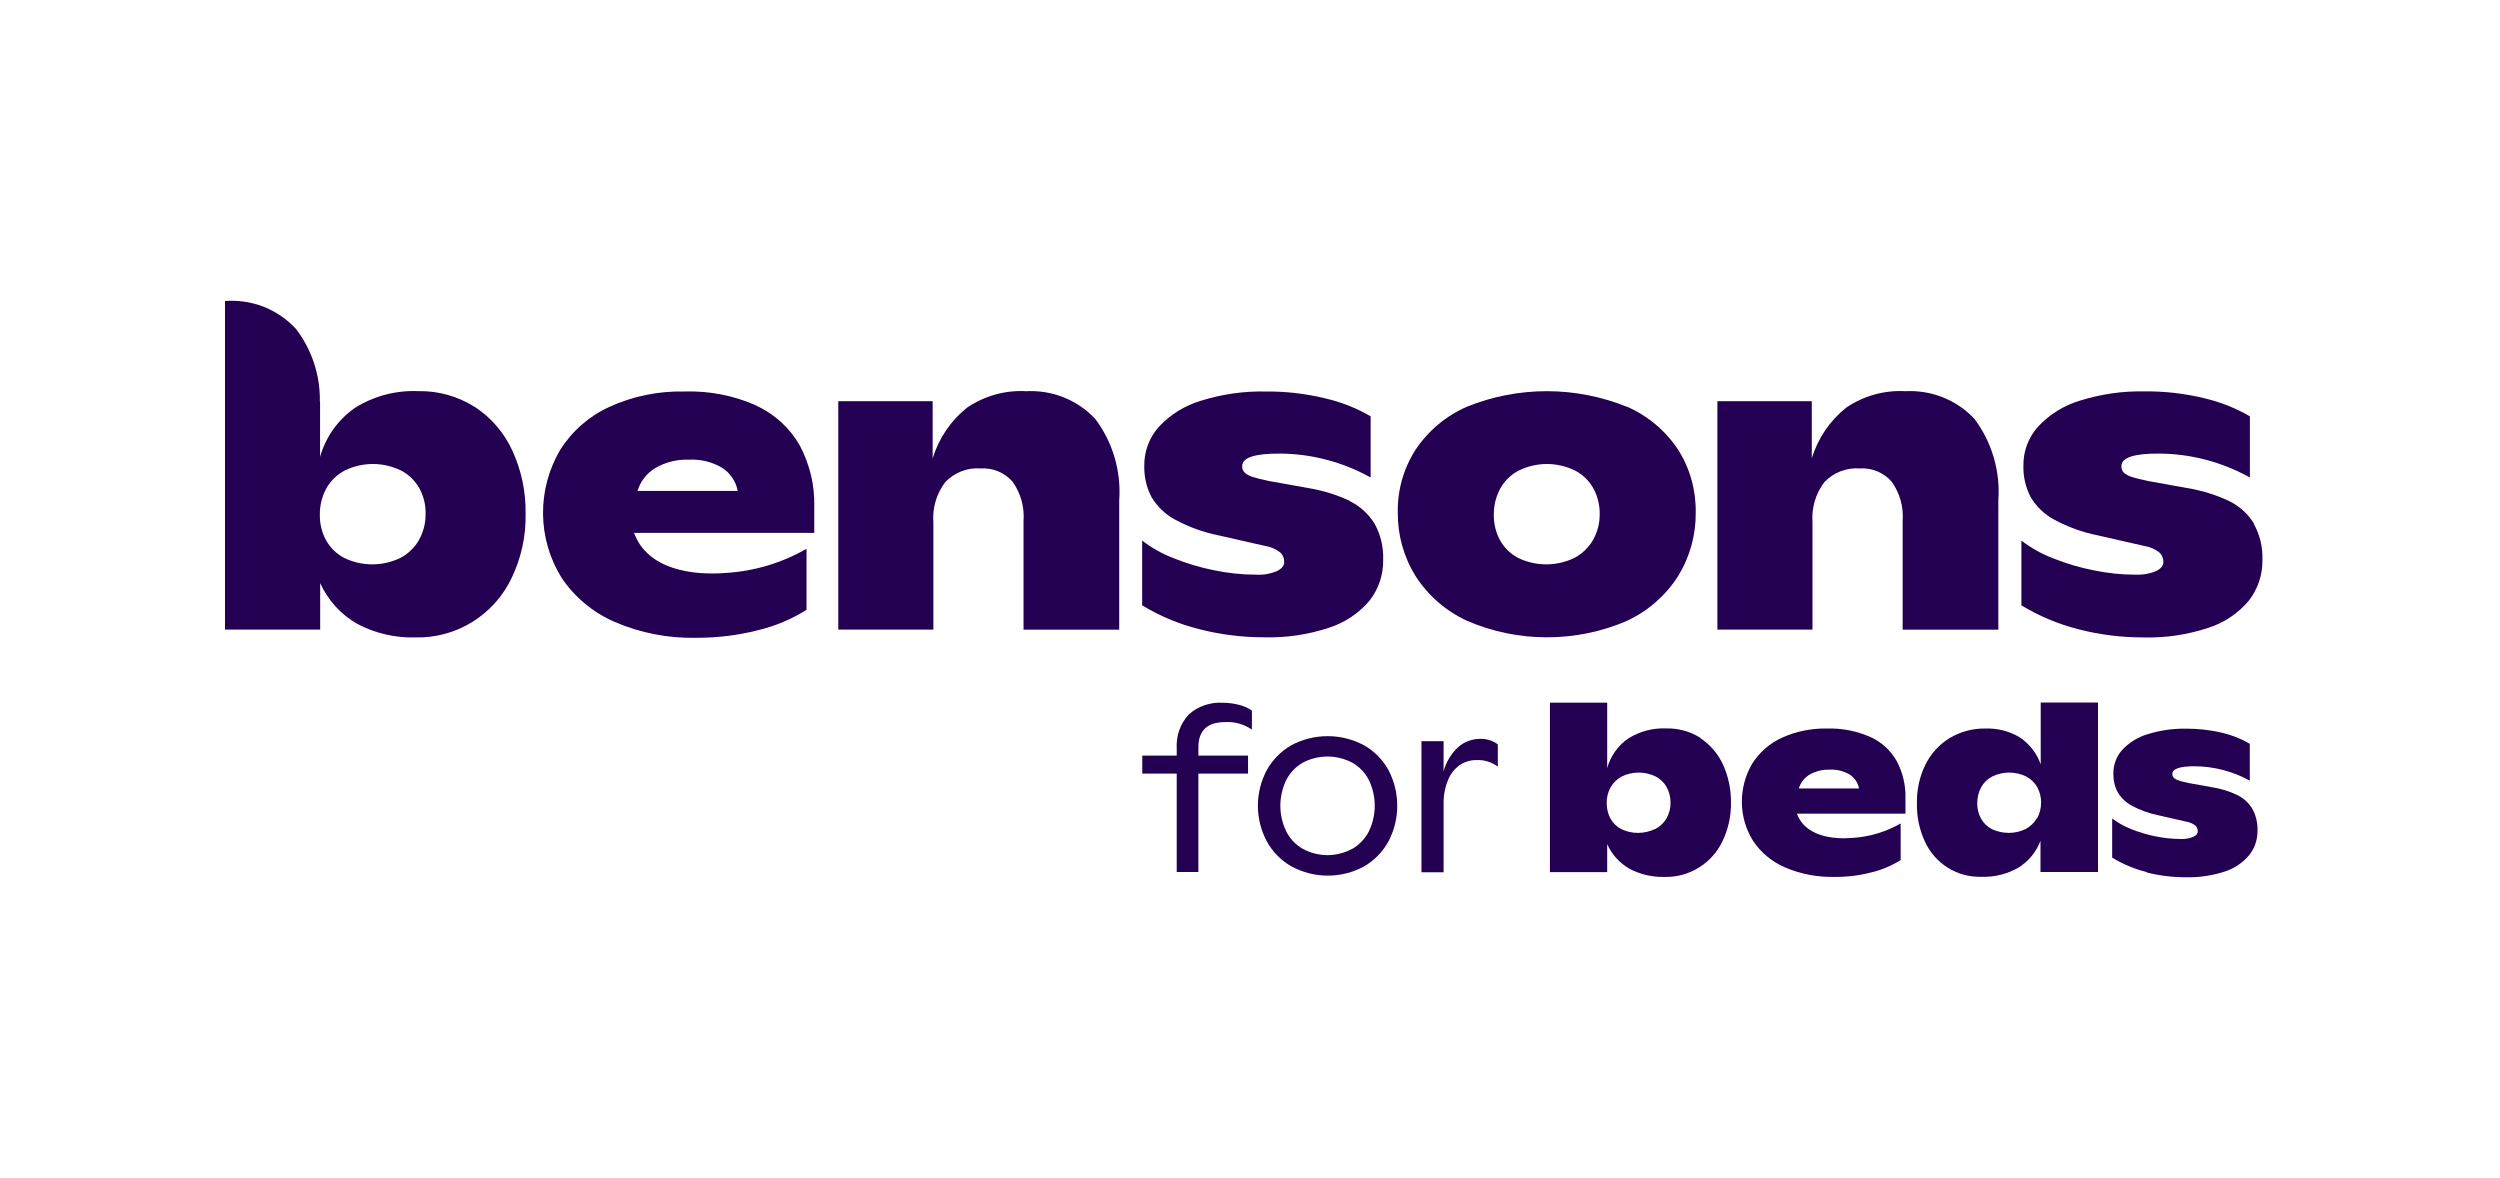
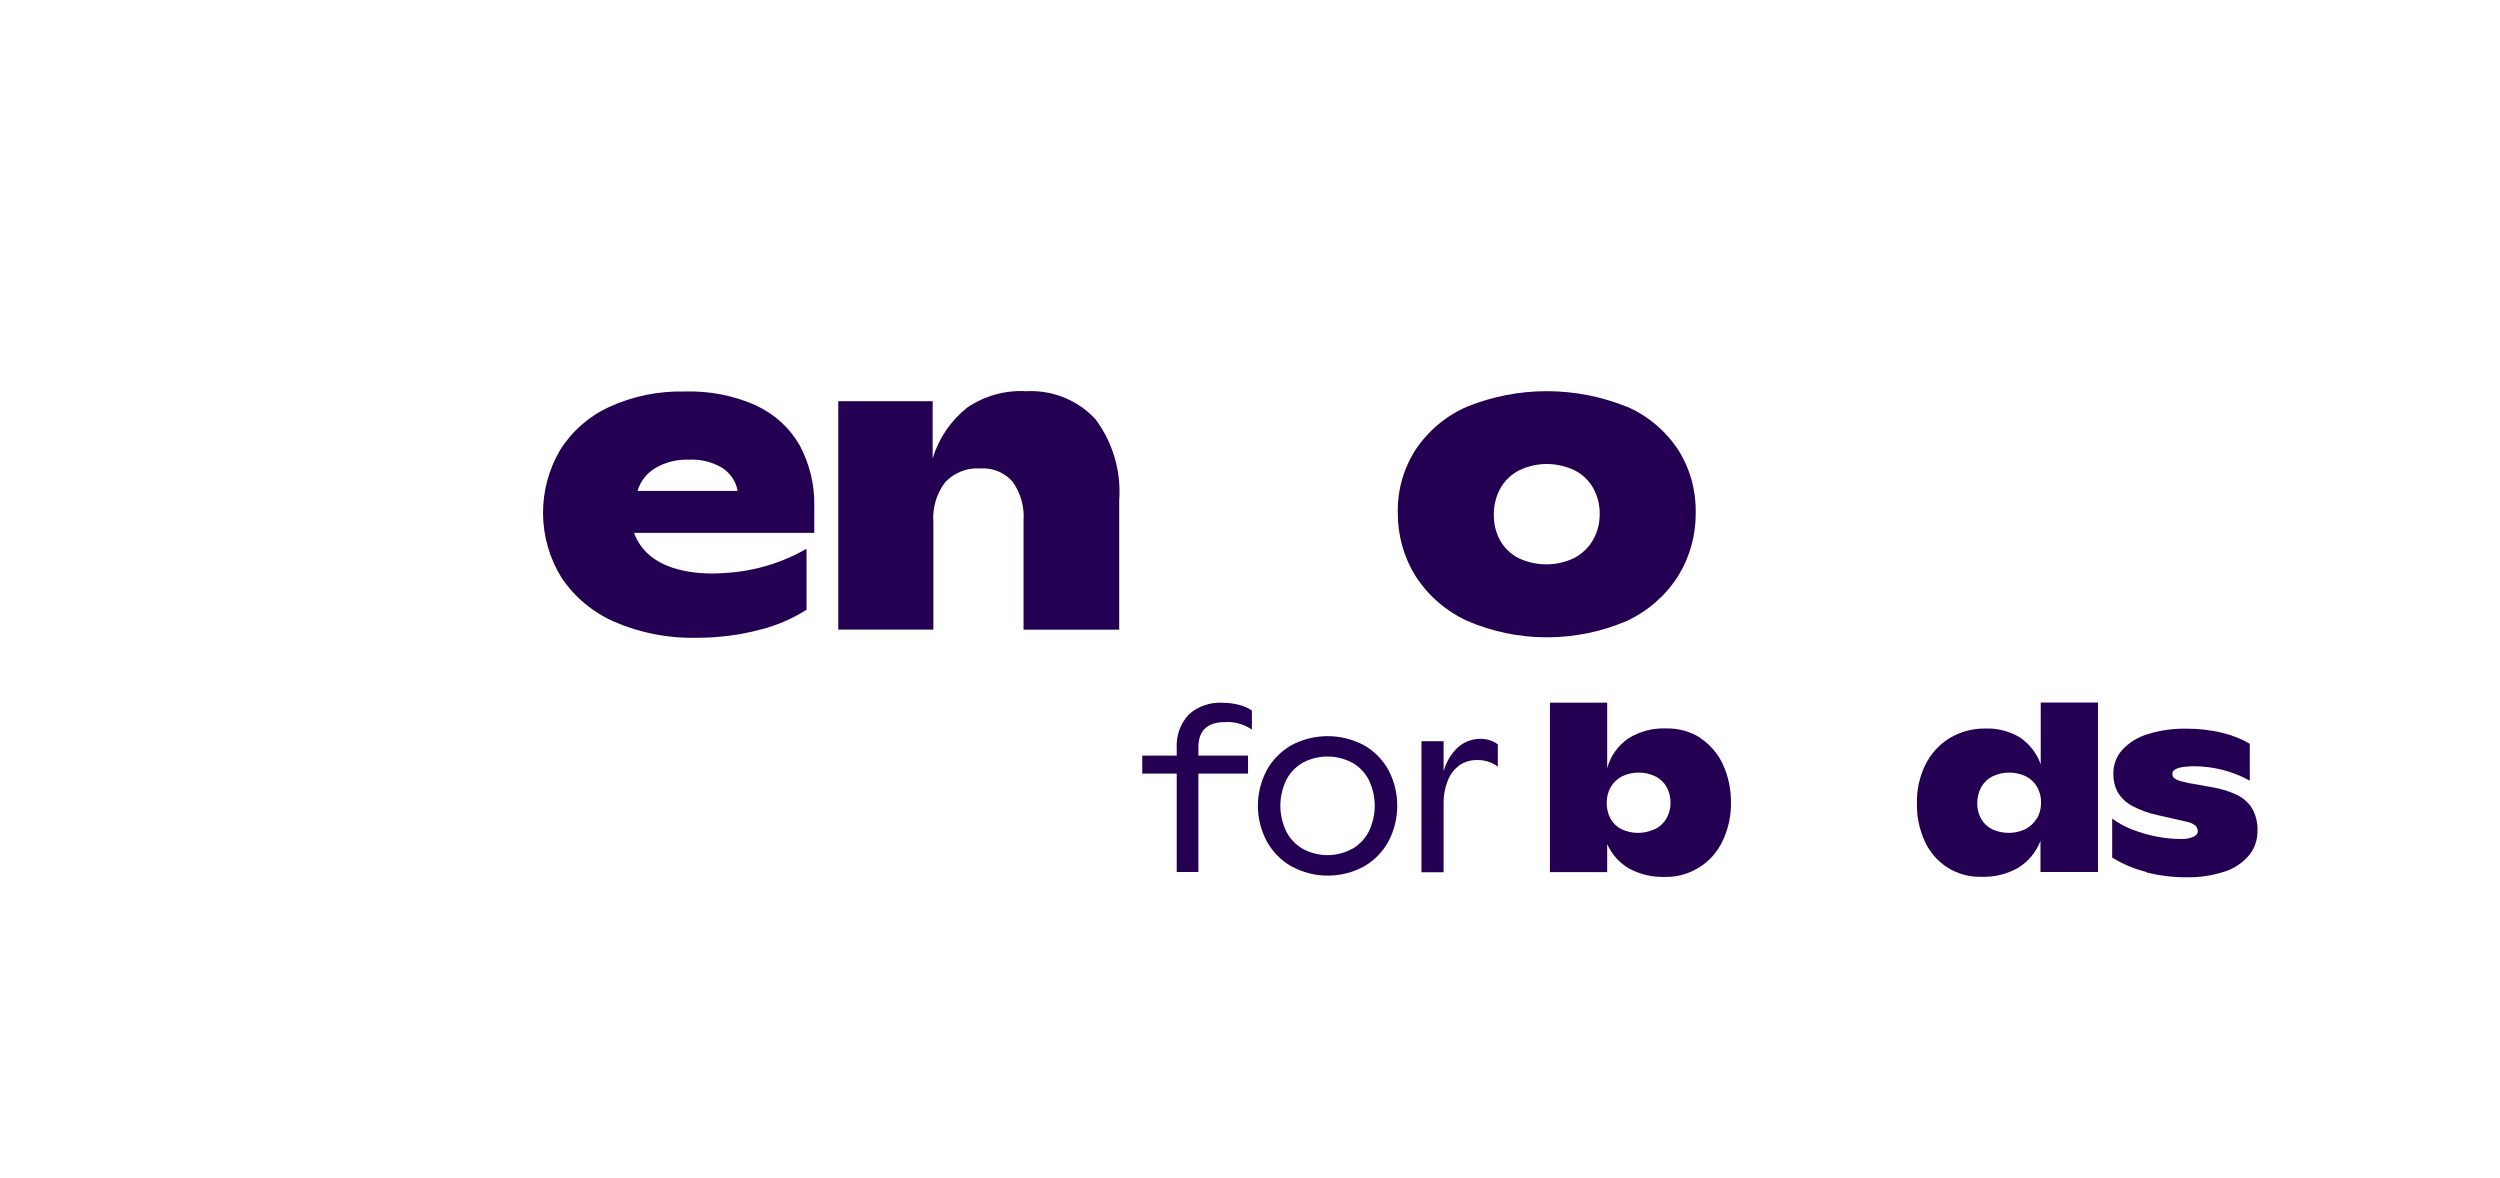
<svg xmlns="http://www.w3.org/2000/svg" width="191" height="90" viewBox="0 0 191 90" fill="none">
  <g clip-path="url(#clip0_3403_3348)">
-     <path d="M32.014 41.256C31.674 41.837 31.182 42.311 30.591 42.624C29.92 42.947 29.195 43.117 28.453 43.117C27.71 43.117 26.977 42.956 26.314 42.633C25.733 42.338 25.241 41.864 24.919 41.291C24.588 40.692 24.427 40.012 24.436 39.323C24.427 38.625 24.597 37.936 24.928 37.319C25.259 36.728 25.751 36.254 26.35 35.941C27.012 35.619 27.746 35.449 28.488 35.449C29.231 35.449 29.956 35.619 30.627 35.941C31.217 36.245 31.709 36.719 32.032 37.292C32.363 37.892 32.533 38.572 32.515 39.26C32.524 39.949 32.354 40.638 32.014 41.238V41.256ZM36.29 31.101C34.993 30.278 33.481 29.848 31.942 29.884C30.233 29.812 28.542 30.26 27.102 31.172C25.813 32.076 24.883 33.391 24.453 34.903V30.68H24.436C24.471 28.667 23.827 26.717 22.61 25.124C21.921 24.382 21.08 23.809 20.141 23.433C19.21 23.075 18.2 22.923 17.189 22.995V48.1H24.462V44.548C25.053 45.854 26.037 46.946 27.29 47.662C28.659 48.386 30.197 48.744 31.745 48.7C33.275 48.735 34.778 48.324 36.084 47.519C37.382 46.713 38.429 45.55 39.082 44.172C39.824 42.633 40.191 40.951 40.155 39.242C40.182 37.587 39.842 35.95 39.153 34.447C38.536 33.087 37.543 31.924 36.299 31.101H36.29Z" fill="#230052" />
    <path d="M78.332 29.884C76.758 29.812 75.201 30.251 73.895 31.137C72.642 32.13 71.721 33.49 71.255 35.02V30.654H64.044V48.1H71.309V39.905C71.228 38.804 71.55 37.704 72.222 36.827C72.57 36.469 72.991 36.183 73.456 36.004C73.921 35.825 74.422 35.753 74.924 35.789C75.38 35.762 75.845 35.834 76.266 36.013C76.686 36.192 77.071 36.46 77.366 36.809C77.983 37.677 78.279 38.733 78.198 39.797V48.109H85.508V38.24C85.669 36.013 85.025 33.803 83.683 32.013C83.003 31.28 82.171 30.716 81.24 30.349C80.31 29.982 79.317 29.83 78.323 29.893" fill="#230052" />
-     <path d="M103.125 38.268C102.114 37.794 101.031 37.462 99.922 37.283L96.933 36.747C96.388 36.63 95.985 36.532 95.717 36.443C95.493 36.38 95.287 36.273 95.108 36.12C95.037 36.058 94.983 35.977 94.947 35.888C94.911 35.798 94.894 35.709 94.903 35.61C94.903 34.966 95.842 34.653 97.712 34.653C100.163 34.653 102.57 35.288 104.717 36.478V31.808C103.644 31.182 102.472 30.716 101.264 30.439C99.761 30.072 98.222 29.893 96.674 29.911C95.01 29.875 93.364 30.117 91.771 30.609C90.536 30.976 89.427 31.656 88.55 32.595C87.808 33.418 87.405 34.492 87.423 35.602C87.405 36.425 87.593 37.239 87.969 37.964C88.398 38.688 89.015 39.288 89.758 39.69C90.805 40.254 91.923 40.666 93.086 40.898L96.665 41.712C97.085 41.775 97.488 41.954 97.819 42.213C97.918 42.312 97.998 42.428 98.043 42.553C98.097 42.678 98.114 42.822 98.114 42.956C98.114 43.215 97.936 43.439 97.569 43.627C97.059 43.842 96.504 43.94 95.94 43.904C94.876 43.904 93.82 43.788 92.782 43.573C91.717 43.367 90.68 43.054 89.677 42.652C88.809 42.321 87.995 41.864 87.262 41.301V46.248C88.613 47.072 90.08 47.68 91.61 48.065C93.238 48.485 94.911 48.691 96.593 48.691C98.275 48.736 99.949 48.485 101.541 47.957C102.74 47.573 103.814 46.857 104.628 45.891C105.326 45.005 105.693 43.904 105.675 42.786C105.71 41.811 105.487 40.853 105.013 40.003C104.547 39.252 103.885 38.652 103.089 38.268" fill="#230052" />
    <path d="M121.707 41.256C121.367 41.838 120.874 42.312 120.284 42.625C119.613 42.947 118.888 43.117 118.146 43.117C117.403 43.117 116.669 42.956 116.007 42.634C115.426 42.339 114.934 41.864 114.612 41.292C114.281 40.693 114.12 40.013 114.128 39.324C114.12 38.626 114.29 37.937 114.621 37.319C114.952 36.729 115.444 36.255 116.043 35.942C116.705 35.62 117.439 35.45 118.181 35.45C118.924 35.45 119.649 35.62 120.32 35.942C120.91 36.246 121.402 36.72 121.724 37.293C122.055 37.892 122.225 38.572 122.217 39.261C122.225 39.95 122.056 40.639 121.716 41.238M124.283 31.074C120.365 29.491 115.98 29.491 112.071 31.074C110.469 31.772 109.109 32.917 108.143 34.367C107.23 35.798 106.756 37.463 106.792 39.154C106.774 40.862 107.239 42.544 108.143 44.003C109.1 45.497 110.469 46.687 112.08 47.429C114.003 48.262 116.079 48.691 118.181 48.691C120.275 48.691 122.36 48.271 124.283 47.438C125.894 46.696 127.254 45.506 128.202 44.021C129.106 42.562 129.571 40.871 129.553 39.154C129.58 37.454 129.115 35.781 128.202 34.349C127.245 32.9 125.885 31.763 124.292 31.066" fill="#230052" />
-     <path d="M145.497 29.884C143.923 29.812 142.366 30.251 141.06 31.137C139.807 32.13 138.886 33.49 138.42 35.02V30.654H131.209V48.1H138.474V39.905C138.393 38.804 138.716 37.704 139.387 36.827C139.735 36.469 140.156 36.183 140.621 36.004C141.086 35.825 141.588 35.753 142.089 35.789C142.545 35.762 143.01 35.834 143.431 36.013C143.851 36.192 144.236 36.46 144.531 36.809C145.148 37.677 145.444 38.733 145.363 39.797V48.109H152.673V38.24C152.834 36.013 152.19 33.803 150.857 32.013C150.177 31.28 149.345 30.716 148.414 30.349C147.484 29.982 146.49 29.83 145.497 29.893" fill="#230052" />
-     <path d="M172.204 40.004C171.748 39.252 171.077 38.653 170.281 38.268C169.27 37.794 168.187 37.463 167.078 37.284L164.098 36.747C163.553 36.63 163.15 36.532 162.882 36.443C162.658 36.38 162.452 36.273 162.273 36.121C162.202 36.058 162.148 35.977 162.121 35.888C162.085 35.798 162.067 35.709 162.076 35.611C162.076 34.966 163.016 34.653 164.886 34.653C167.337 34.653 169.744 35.288 171.891 36.478V31.808C170.818 31.182 169.645 30.717 168.429 30.43C166.926 30.063 165.387 29.884 163.839 29.902C162.175 29.867 160.52 30.108 158.936 30.6C157.701 30.967 156.592 31.647 155.715 32.587C154.972 33.41 154.57 34.483 154.588 35.593C154.57 36.416 154.758 37.23 155.133 37.964C155.563 38.688 156.18 39.288 156.923 39.69C157.97 40.254 159.088 40.666 160.251 40.898L163.83 41.712C164.25 41.775 164.653 41.954 164.984 42.214C165.082 42.312 165.163 42.428 165.208 42.553C165.261 42.679 165.288 42.822 165.279 42.956C165.279 43.215 165.1 43.439 164.734 43.627C164.224 43.842 163.669 43.931 163.114 43.904C162.049 43.904 160.994 43.788 159.956 43.573C158.9 43.368 157.853 43.054 156.851 42.652C155.983 42.321 155.169 41.864 154.436 41.301V46.249C155.787 47.072 157.254 47.68 158.784 48.074C160.412 48.494 162.085 48.7 163.767 48.7C165.449 48.745 167.122 48.494 168.715 47.966C169.923 47.582 170.987 46.866 171.802 45.9C172.5 45.014 172.866 43.913 172.848 42.795C172.884 41.82 172.661 40.862 172.186 40.013" fill="#230052" />
    <path d="M48.708 37.507C48.923 36.773 49.406 36.156 50.059 35.763C50.837 35.306 51.741 35.083 52.645 35.118C53.531 35.074 54.398 35.288 55.168 35.736C55.472 35.932 55.74 36.192 55.946 36.496C56.152 36.8 56.295 37.14 56.358 37.507H48.717H48.708ZM57.789 30.985C56.062 30.215 54.175 29.849 52.287 29.911C50.301 29.866 48.323 30.269 46.525 31.101C44.986 31.808 43.689 32.953 42.785 34.394C41.917 35.879 41.47 37.561 41.488 39.279C41.506 40.996 41.998 42.678 42.901 44.137C43.904 45.631 45.317 46.803 46.972 47.519C48.95 48.369 51.088 48.78 53.235 48.727C54.819 48.727 56.394 48.539 57.923 48.145C59.23 47.832 60.482 47.304 61.619 46.588V41.927C59.749 43.001 57.646 43.636 55.49 43.77C52.94 43.976 49.477 43.546 48.44 40.71H62.209V38.715C62.254 37.087 61.869 35.485 61.109 34.045C60.348 32.703 59.185 31.638 57.78 30.994" fill="#230052" />
    <path d="M126.466 63.337C126.824 63.149 127.128 62.863 127.325 62.514C127.531 62.147 127.638 61.735 127.629 61.324C127.629 60.912 127.531 60.501 127.334 60.134C127.137 59.785 126.842 59.499 126.484 59.32C126.082 59.123 125.643 59.025 125.196 59.025C124.749 59.025 124.31 59.123 123.908 59.32C123.55 59.508 123.245 59.803 123.049 60.152C122.843 60.519 122.744 60.939 122.753 61.36C122.753 61.771 122.843 62.183 123.04 62.541C123.236 62.89 123.523 63.167 123.872 63.346C124.274 63.534 124.713 63.641 125.16 63.632C125.607 63.632 126.046 63.525 126.448 63.337M129.911 56.394C130.662 56.895 131.262 57.593 131.638 58.416C132.049 59.32 132.255 60.313 132.246 61.306C132.264 62.335 132.04 63.355 131.593 64.276C131.199 65.108 130.573 65.806 129.786 66.289C128.998 66.773 128.095 67.023 127.173 66.996C126.243 67.023 125.312 66.808 124.489 66.37C123.738 65.941 123.138 65.278 122.789 64.491V66.629H118.414V53.683H122.789V58.684C123.04 57.772 123.603 56.976 124.382 56.43C125.259 55.875 126.278 55.607 127.307 55.651C128.238 55.634 129.15 55.884 129.929 56.385" fill="#230052" />
    <path d="M163.992 66.621C163.07 66.388 162.184 66.022 161.37 65.521V62.532C161.817 62.872 162.31 63.141 162.828 63.346C163.437 63.588 164.063 63.776 164.698 63.901C165.325 64.026 165.96 64.098 166.604 64.098C166.935 64.116 167.275 64.062 167.579 63.928C167.803 63.821 167.91 63.687 167.91 63.525C167.91 63.445 167.901 63.355 167.866 63.284C167.839 63.203 167.785 63.132 167.731 63.078C167.526 62.917 167.293 62.819 167.034 62.774L164.877 62.282C164.179 62.139 163.5 61.897 162.873 61.557C162.426 61.316 162.05 60.958 161.791 60.519C161.558 60.081 161.451 59.589 161.46 59.097C161.46 58.426 161.692 57.781 162.14 57.289C162.667 56.726 163.338 56.314 164.081 56.09C165.038 55.795 166.032 55.652 167.034 55.67C167.964 55.67 168.895 55.768 169.798 55.992C170.532 56.162 171.239 56.448 171.883 56.824V59.642C170.594 58.927 169.136 58.551 167.66 58.542C166.533 58.542 165.969 58.739 165.969 59.123C165.969 59.177 165.969 59.24 165.996 59.294C166.014 59.347 166.049 59.392 166.094 59.437C166.201 59.526 166.327 59.589 166.461 59.633C166.622 59.687 166.864 59.75 167.195 59.821L168.993 60.143C169.664 60.251 170.308 60.448 170.917 60.734C171.391 60.967 171.793 61.324 172.071 61.781C172.357 62.291 172.491 62.872 172.473 63.463C172.482 64.143 172.259 64.805 171.838 65.333C171.346 65.914 170.702 66.353 169.977 66.585C169.011 66.898 168.009 67.05 166.989 67.024C165.978 67.024 164.967 66.898 163.983 66.648" fill="#230052" />
-     <path d="M138.241 59.186C137.847 59.427 137.561 59.803 137.427 60.241H142.034C141.99 60.027 141.909 59.821 141.784 59.633C141.659 59.454 141.497 59.293 141.319 59.177C140.862 58.908 140.334 58.774 139.798 58.801C139.252 58.783 138.715 58.917 138.241 59.186ZM145.21 62.899V65.708C144.522 66.137 143.77 66.46 142.983 66.647C142.061 66.889 141.113 67.005 140.155 66.996C138.858 67.023 137.57 66.782 136.38 66.272C135.378 65.842 134.528 65.135 133.928 64.232C133.383 63.355 133.087 62.344 133.078 61.306C133.069 60.268 133.338 59.257 133.857 58.362C134.402 57.495 135.181 56.806 136.111 56.376C137.203 55.875 138.393 55.634 139.592 55.66C140.728 55.625 141.864 55.848 142.911 56.314C143.761 56.698 144.459 57.343 144.915 58.157C145.372 59.025 145.604 59.991 145.577 60.966V62.165H137.283C137.91 63.883 139.994 64.142 141.533 64.017C142.831 63.936 144.092 63.552 145.219 62.907" fill="#230052" />
    <path d="M91.556 57.727H95.35V59.105H91.556V66.621H89.901V59.105H87.27V57.727H89.901V57.199C89.874 56.725 89.937 56.251 90.089 55.804C90.25 55.356 90.491 54.945 90.814 54.596C91.162 54.274 91.583 54.032 92.03 53.88C92.478 53.728 92.952 53.656 93.426 53.692C93.847 53.692 94.267 53.746 94.67 53.853C95.019 53.934 95.35 54.086 95.645 54.283V55.741C95.045 55.33 94.33 55.124 93.605 55.168C92.236 55.168 91.556 55.813 91.556 57.101V57.736V57.727Z" fill="#230052" />
    <path d="M103.34 64.84C103.877 64.518 104.315 64.053 104.592 63.498C104.879 62.89 105.031 62.228 105.031 61.557C105.031 60.886 104.879 60.224 104.592 59.615C104.315 59.06 103.877 58.595 103.34 58.282C102.749 57.969 102.096 57.799 101.425 57.799C100.754 57.799 100.101 57.96 99.51 58.282C98.974 58.595 98.535 59.06 98.258 59.615C97.972 60.224 97.819 60.886 97.819 61.557C97.819 62.228 97.972 62.89 98.258 63.498C98.535 64.062 98.974 64.527 99.51 64.84C100.092 65.162 100.754 65.332 101.416 65.332C102.078 65.332 102.74 65.162 103.322 64.84M98.66 66.191C97.864 65.735 97.211 65.064 96.773 64.259C96.334 63.427 96.102 62.496 96.102 61.557C96.102 60.617 96.334 59.687 96.773 58.855C97.211 58.058 97.864 57.396 98.651 56.94C99.501 56.484 100.459 56.242 101.434 56.242C102.409 56.242 103.358 56.484 104.216 56.94C105.004 57.387 105.648 58.05 106.086 58.846C106.525 59.687 106.748 60.608 106.748 61.557C106.748 62.505 106.525 63.427 106.086 64.268C105.648 65.073 105.004 65.735 104.216 66.191C103.367 66.656 102.409 66.898 101.443 66.898C100.477 66.898 99.519 66.656 98.669 66.191" fill="#230052" />
    <path d="M114.433 56.86V58.569C113.968 58.22 113.386 58.041 112.805 58.068C112.348 58.068 111.901 58.193 111.525 58.452C111.123 58.739 110.81 59.132 110.631 59.589C110.398 60.161 110.282 60.77 110.291 61.387V66.639H108.6V56.627H110.291V58.935C110.478 58.229 110.863 57.584 111.4 57.083C111.865 56.672 112.465 56.448 113.091 56.448C113.574 56.439 114.048 56.582 114.433 56.869" fill="#230052" />
    <path d="M155.911 53.692V58.398C155.616 57.557 155.061 56.842 154.319 56.34C153.523 55.857 152.601 55.625 151.67 55.66C150.713 55.643 149.765 55.902 148.942 56.394C148.145 56.886 147.501 57.602 147.09 58.443C146.642 59.365 146.428 60.385 146.454 61.404C146.436 62.398 146.642 63.382 147.054 64.276C147.43 65.109 148.038 65.806 148.807 66.29C149.577 66.773 150.472 67.014 151.384 66.987C152.368 67.023 153.344 66.782 154.202 66.29C154.972 65.815 155.571 65.091 155.893 64.241V66.621H160.286V53.674H155.893L155.911 53.692ZM155.616 62.514C155.41 62.863 155.115 63.149 154.757 63.337C154.355 63.534 153.916 63.632 153.469 63.632C153.021 63.632 152.583 63.534 152.18 63.346C151.832 63.167 151.536 62.881 151.348 62.541C151.152 62.174 151.053 61.771 151.062 61.36C151.062 60.939 151.161 60.519 151.357 60.152C151.554 59.794 151.849 59.508 152.216 59.32C152.619 59.123 153.057 59.025 153.505 59.025C153.952 59.025 154.39 59.123 154.793 59.32C155.151 59.508 155.446 59.785 155.643 60.134C155.84 60.501 155.947 60.904 155.938 61.324C155.938 61.745 155.84 62.156 155.634 62.523L155.616 62.514Z" fill="#230052" />
  </g>
  <defs>
    <clipPath id="clip0_3403_3348">
      <rect width="155.678" height="44.046" fill="white" transform="translate(17.189 22.977)" />
    </clipPath>
  </defs>
</svg>